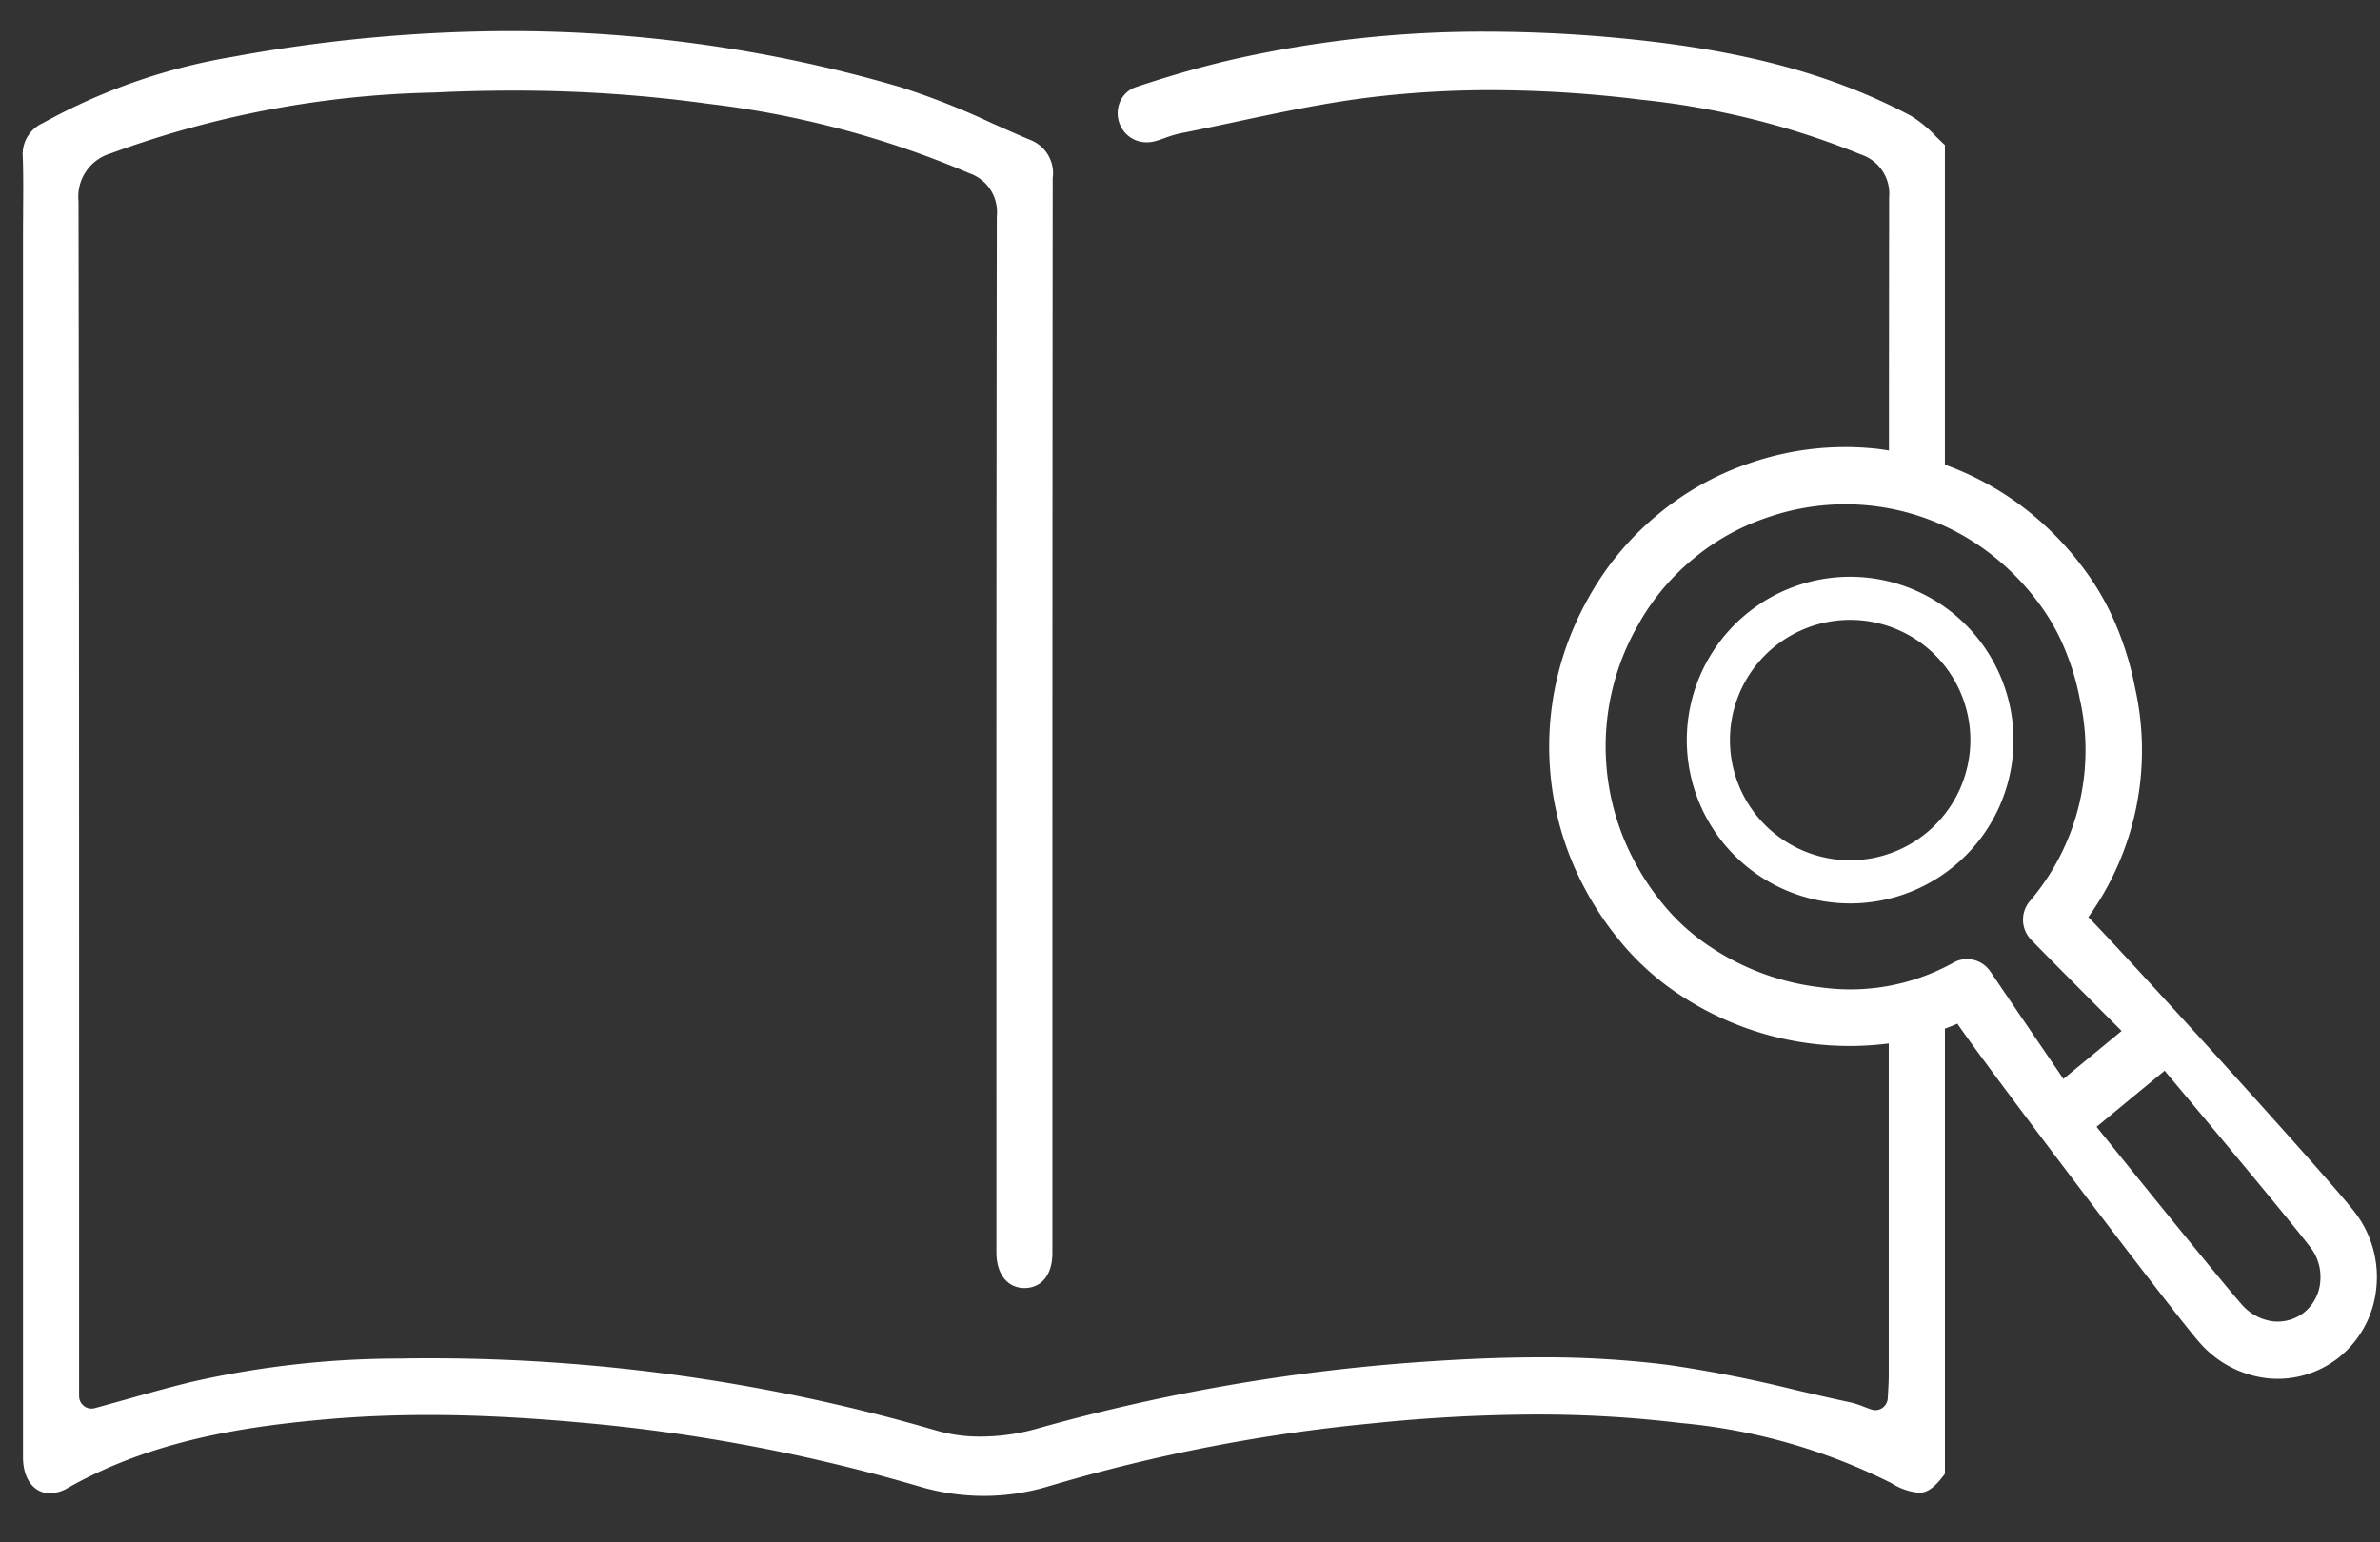
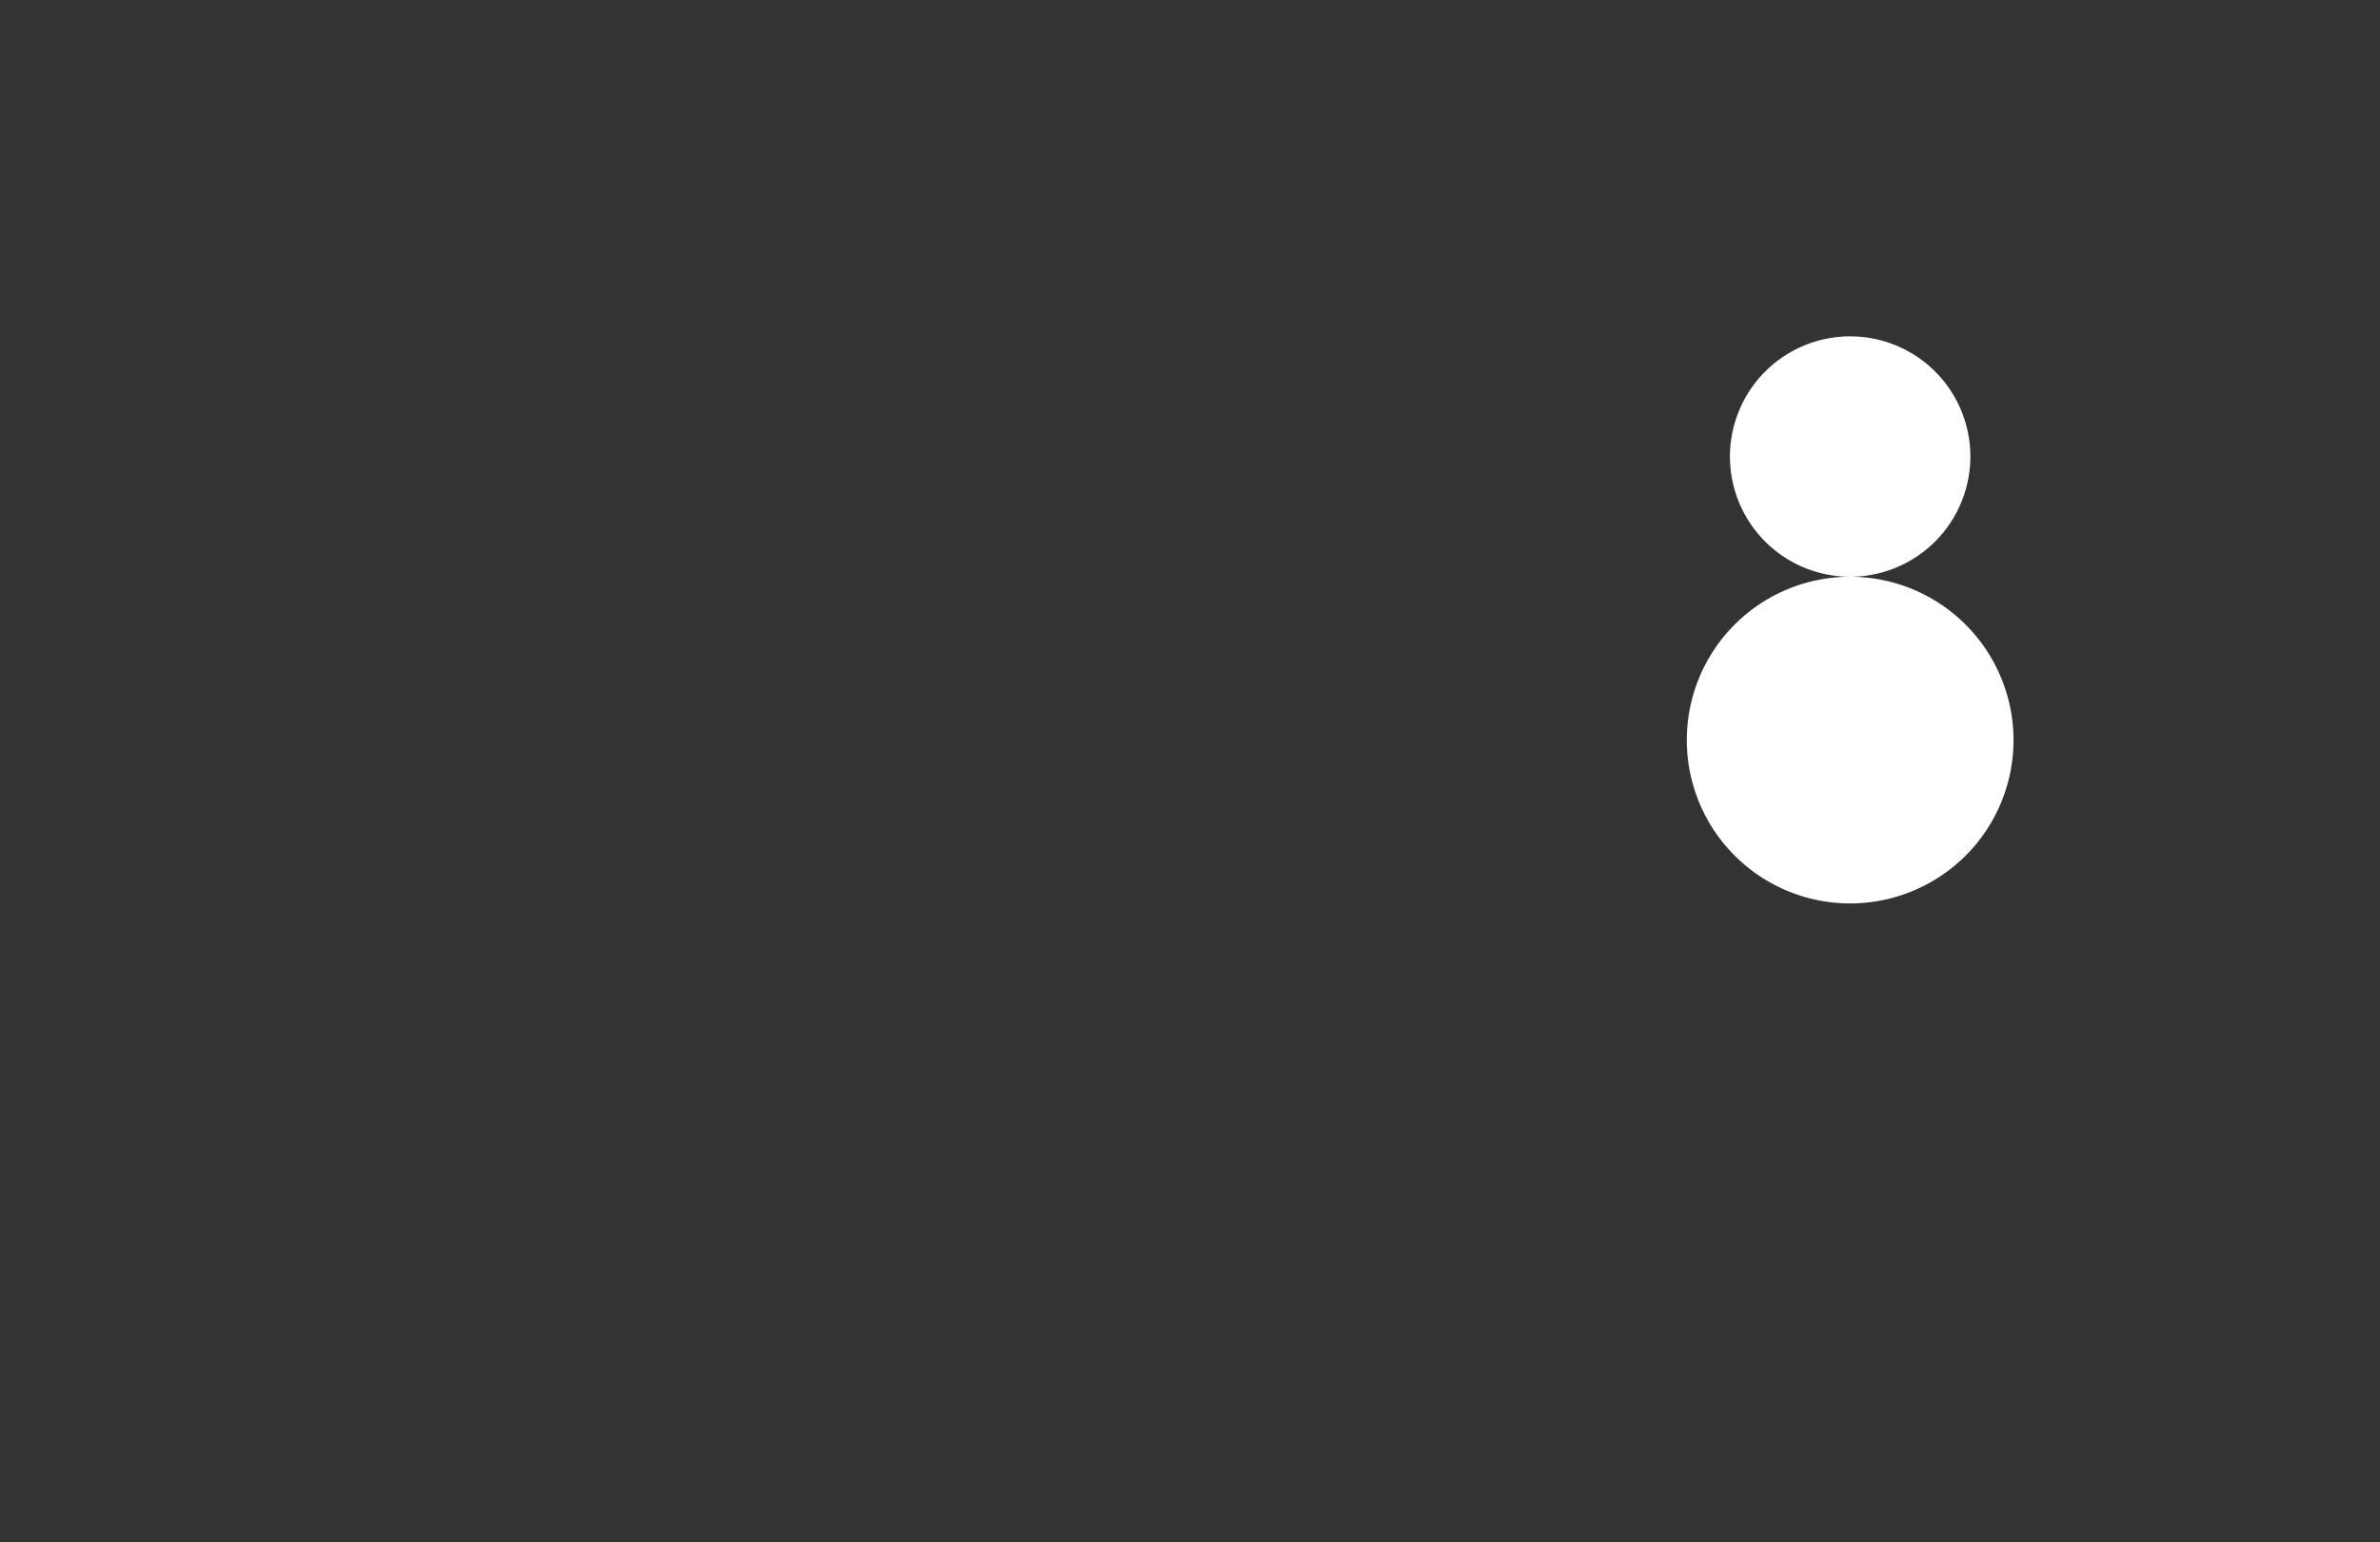
<svg xmlns="http://www.w3.org/2000/svg" width="108" height="70">
  <rect width="100%" height="100%" fill="#333333" stroke="none" />
  <g fill="#fff">
-     <path d="M83.957 26.176a7.413 7.413 0 107.413 7.413 7.421 7.421 0 00-7.413-7.413m0 12.867a5.455 5.455 0 115.455-5.455 5.461 5.461 0 01-5.455 5.455" />
-     <path d="M106.885 55.053c-1.16-1.531-10.662-11.955-12.12-13.429a12.978 12.978 0 002.119-10.411 13.894 13.894 0 00-.706-2.455v-.006c0-.012-.009-.024-.014-.036l-.038-.095a5.908 5.908 0 00-.092-.225 12.052 12.052 0 00-1.666-2.834 6.624 6.624 0 00-.168-.215l-.056-.069a14.009 14.009 0 00-1.921-1.927 13.294 13.294 0 00-3.967-2.26V6.583c-.134-.124-.266-.254-.4-.384a5.416 5.416 0 00-1.159-.951c-3.68-1.945-7.849-3.035-13.519-3.546a64.526 64.526 0 00-5.722-.263 51.274 51.274 0 00-11.572 1.274c-1.361.316-2.778.72-4.331 1.237a1.2 1.2 0 00-.7.608 1.331 1.331 0 00-.067 1 1.3 1.3 0 001.256.9 1.469 1.469 0 00.354-.045c.148-.037.293-.089.465-.15a4.913 4.913 0 01.713-.214c.8-.157 1.593-.326 2.389-.495l.1-.022c2.03-.432 4.129-.879 6.241-1.129a45.7 45.7 0 015.38-.311 55.893 55.893 0 016.791.433 36.307 36.307 0 019.971 2.488 1.867 1.867 0 011.28 1.935q-.008 5.753-.009 11.5c-.2-.03-.4-.064-.6-.085a13.262 13.262 0 00-5.546.6c-.1.031-.192.064-.317.107l-.069.025a13.008 13.008 0 00-3.871 2.187l-.14.116a13.155 13.155 0 00-2.9 3.4l-.047.078c-.053.09-.1.181-.149.264a13.912 13.912 0 00-.921 1.984 13.643 13.643 0 00.672 11.037 14.093 14.093 0 001.477 2.293l.208.257a12.055 12.055 0 002.413 2.237c.079.057.162.112.244.167l.058.038.031.021a13.944 13.944 0 009.448 2.184v15.089c0 .216-.012.431-.026.668l-.018.34a.575.575 0 01-.245.444.559.559 0 01-.317.1.569.569 0 01-.181-.03c-.137-.047-.261-.094-.382-.139a3.887 3.887 0 00-.53-.174c-.815-.173-1.628-.362-2.442-.55l-.06-.014a59.025 59.025 0 00-5.862-1.153 45.522 45.522 0 00-5.739-.336c-1.833 0-3.8.085-6.183.266a86.468 86.468 0 00-16.721 2.986 9.481 9.481 0 01-2.5.344 7.03 7.03 0 01-1.956-.258 82.1 82.1 0 00-22.983-3.294c-.467 0-.936 0-1.4.012a42.681 42.681 0 00-9.45 1.054c-1 .242-2.01.525-2.986.8l-.079.022c-.444.125-.893.25-1.349.374a.55.55 0 01-.146.019.565.565 0 01-.564-.57V53.343c0-13.7 0-29.222-.026-44.207a2.044 2.044 0 011.453-2.17 45.143 45.143 0 0114.662-2.765 75.865 75.865 0 013.6-.088 64.223 64.223 0 018.886.6A43.131 43.131 0 0144 7.868a1.855 1.855 0 011.234 1.935c-.023 14.327-.021 29.074-.019 42.087v4.952c0 .978.5 1.613 1.268 1.616.785 0 1.273-.607 1.273-1.586v-15.1q0-16.841.014-33.683a1.618 1.618 0 00-1.036-1.746c-.563-.236-1.122-.485-1.706-.745a34.39 34.39 0 00-4.206-1.655 62.946 62.946 0 00-17.713-2.53 70.016 70.016 0 00-12.534 1.164 26.888 26.888 0 00-8.641 3.015 1.542 1.542 0 00-.9 1.53c.027.807.021 1.615.015 2.4 0 .342-.005.684-.005 1.025v55.592c0 .976.49 1.632 1.221 1.632a1.649 1.649 0 00.812-.24c3.836-2.181 8.11-2.8 11.785-3.12 1.456-.126 3-.191 4.576-.191 2.108 0 4.358.111 6.879.34a79.255 79.255 0 0115.388 2.9 10.321 10.321 0 002.937.431 10.205 10.205 0 002.941-.436 76.976 76.976 0 0114.7-2.856 74.294 74.294 0 017.438-.4 53.924 53.924 0 016.529.383 26.645 26.645 0 019.58 2.731 2.812 2.812 0 001.247.435c.284 0 .625-.1 1.18-.862v-20.2c.188-.072.376-.144.566-.226 1.183 1.753 9.738 13.047 10.974 14.453a4.8 4.8 0 003.1 1.64 4.467 4.467 0 003.292-.989 4.619 4.619 0 001.641-3.081 4.808 4.808 0 00-.944-3.428M90.32 44.097a1.272 1.272 0 00-1.644-.425 9.637 9.637 0 01-6.034 1.141 11.375 11.375 0 01-4.97-1.8l-.013-.009-.021-.014-.067-.045a5.264 5.264 0 01-.185-.126 9.516 9.516 0 01-1.908-1.767l-.123-.15s-.054-.071-.057-.073a11.51 11.51 0 01-1.2-1.871 11.063 11.063 0 01.208-10.547l.109-.193.057-.1a10.569 10.569 0 012.327-2.726l.067-.053.066-.057a10.44 10.44 0 013.102-1.739l.081-.029c.08-.028.161-.055.244-.082a10.77 10.77 0 0110.245 1.928 11.476 11.476 0 011.581 1.588l.044.055.119.152a9.571 9.571 0 011.334 2.266c.024.055.046.112.069.168l.038.095.016.043a11.269 11.269 0 01.569 1.981 10.544 10.544 0 01-2.291 9.223 1.307 1.307 0 00.079 1.713c.473.493 2.757 2.786 4.113 4.146l-2.641 2.176c-1.081-1.587-2.936-4.309-3.31-4.869m14.964 14.1a2 2 0 01-.7 1.342 1.94 1.94 0 01-1.43.432 2.256 2.256 0 01-1.447-.786c-1.022-1.162-5.429-6.622-6.573-8.044l3.089-2.546c1.209 1.439 5.68 6.78 6.627 8.03a2.2 2.2 0 01.432 1.572" />
+     <path d="M83.957 26.176a7.413 7.413 0 107.413 7.413 7.421 7.421 0 00-7.413-7.413a5.455 5.455 0 115.455-5.455 5.461 5.461 0 01-5.455 5.455" />
  </g>
</svg>